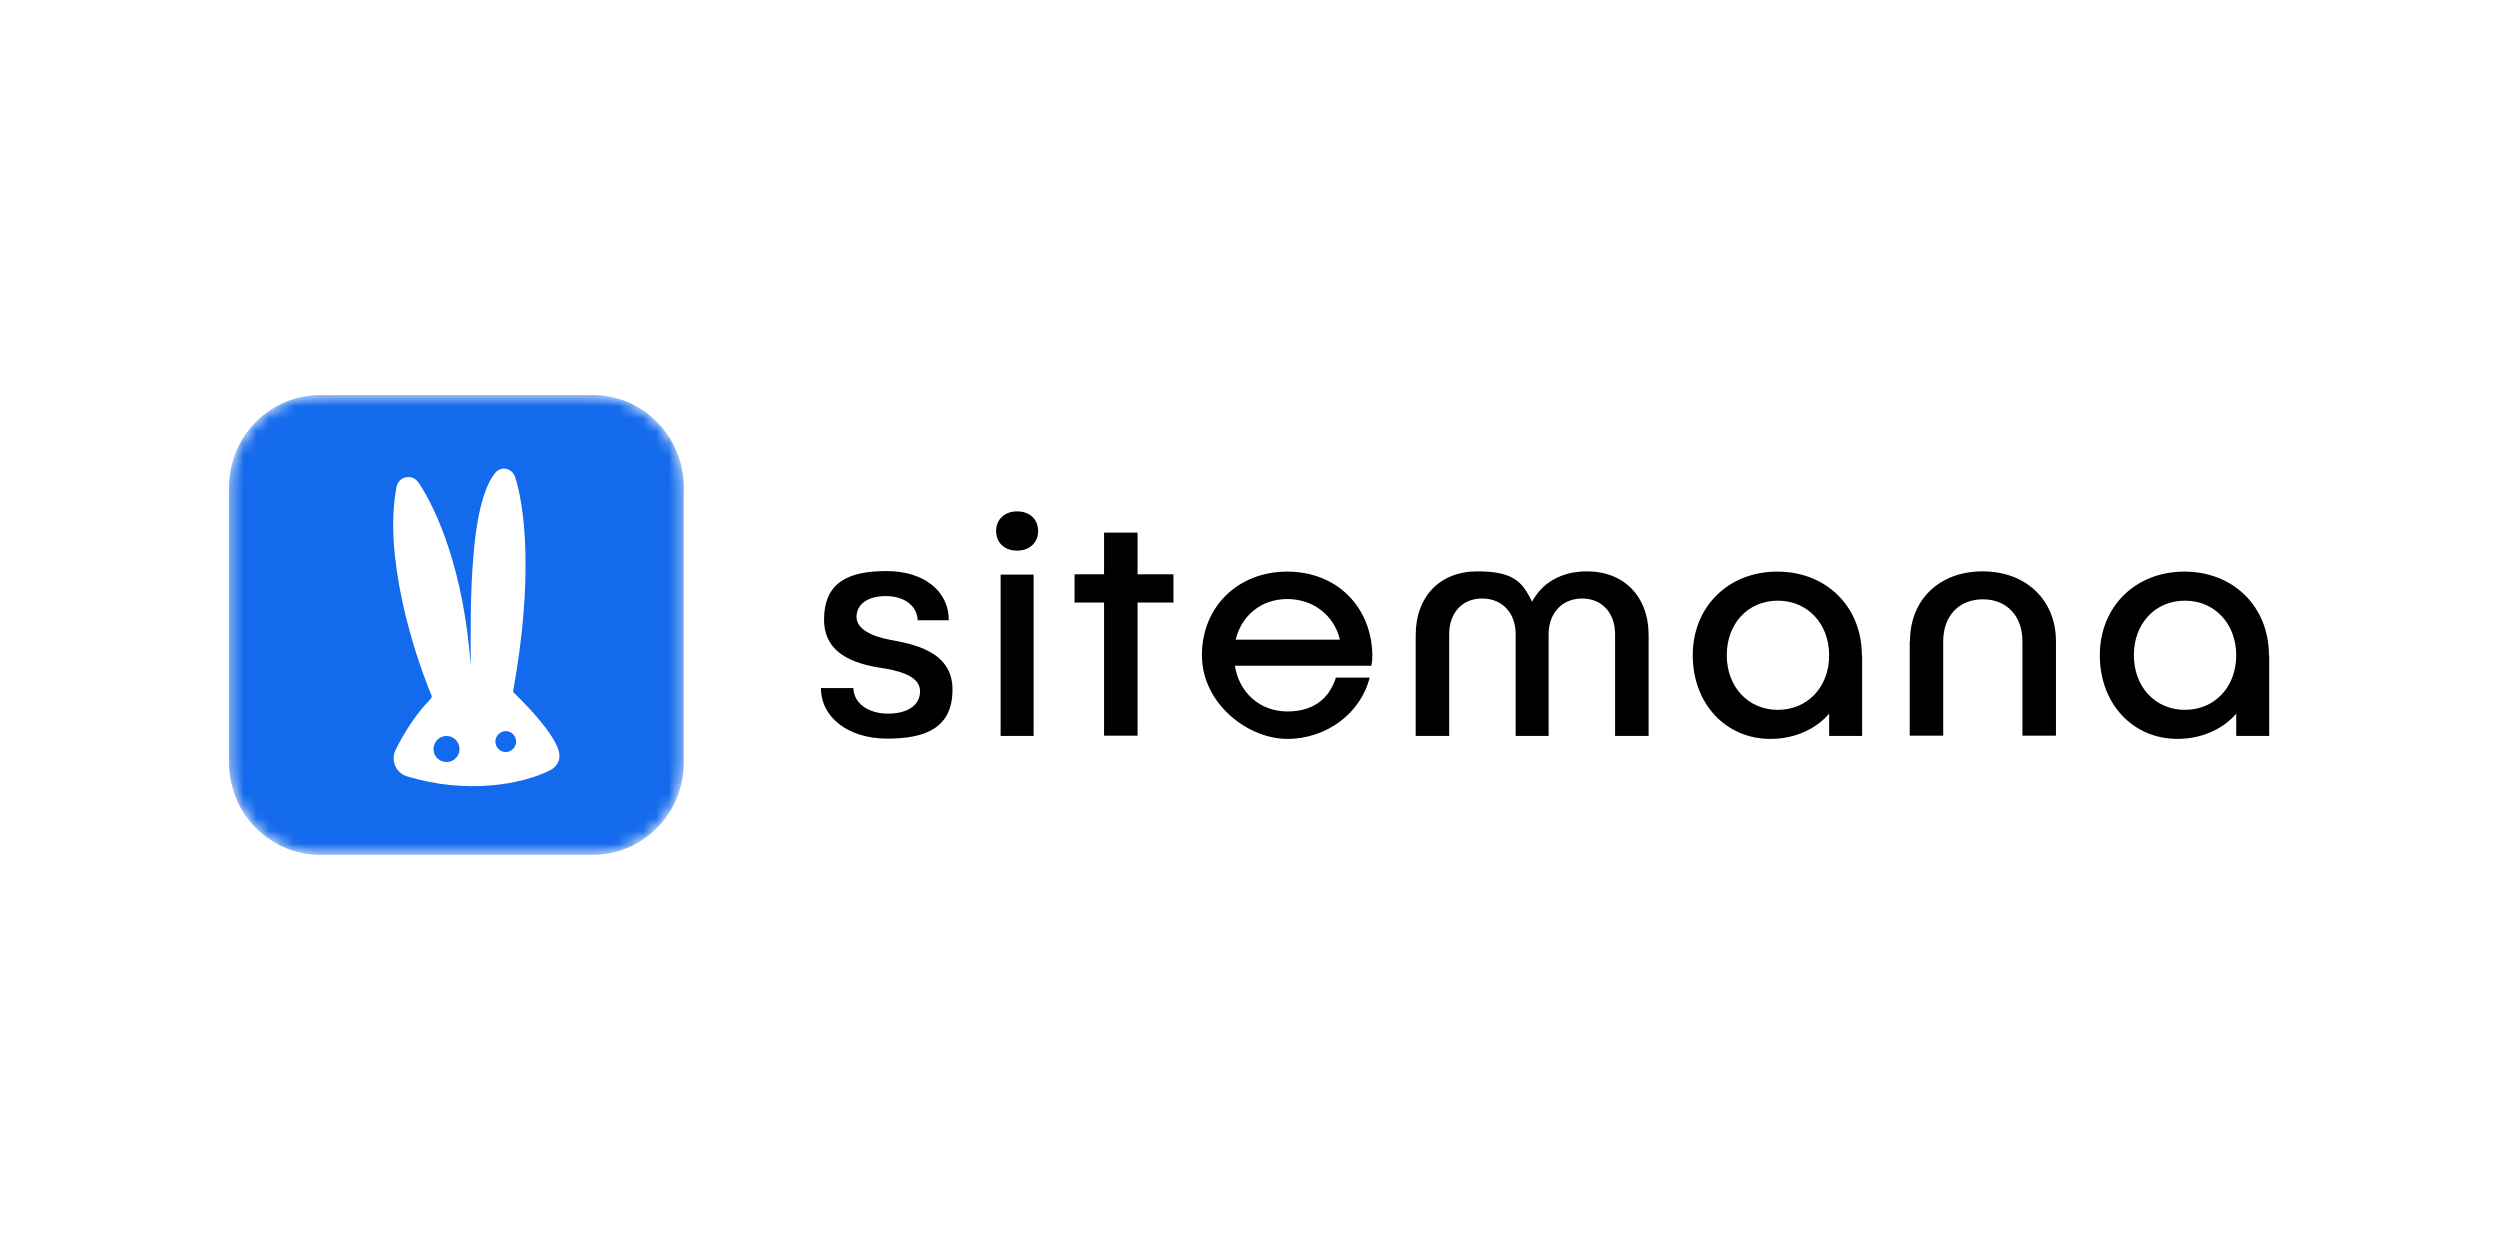
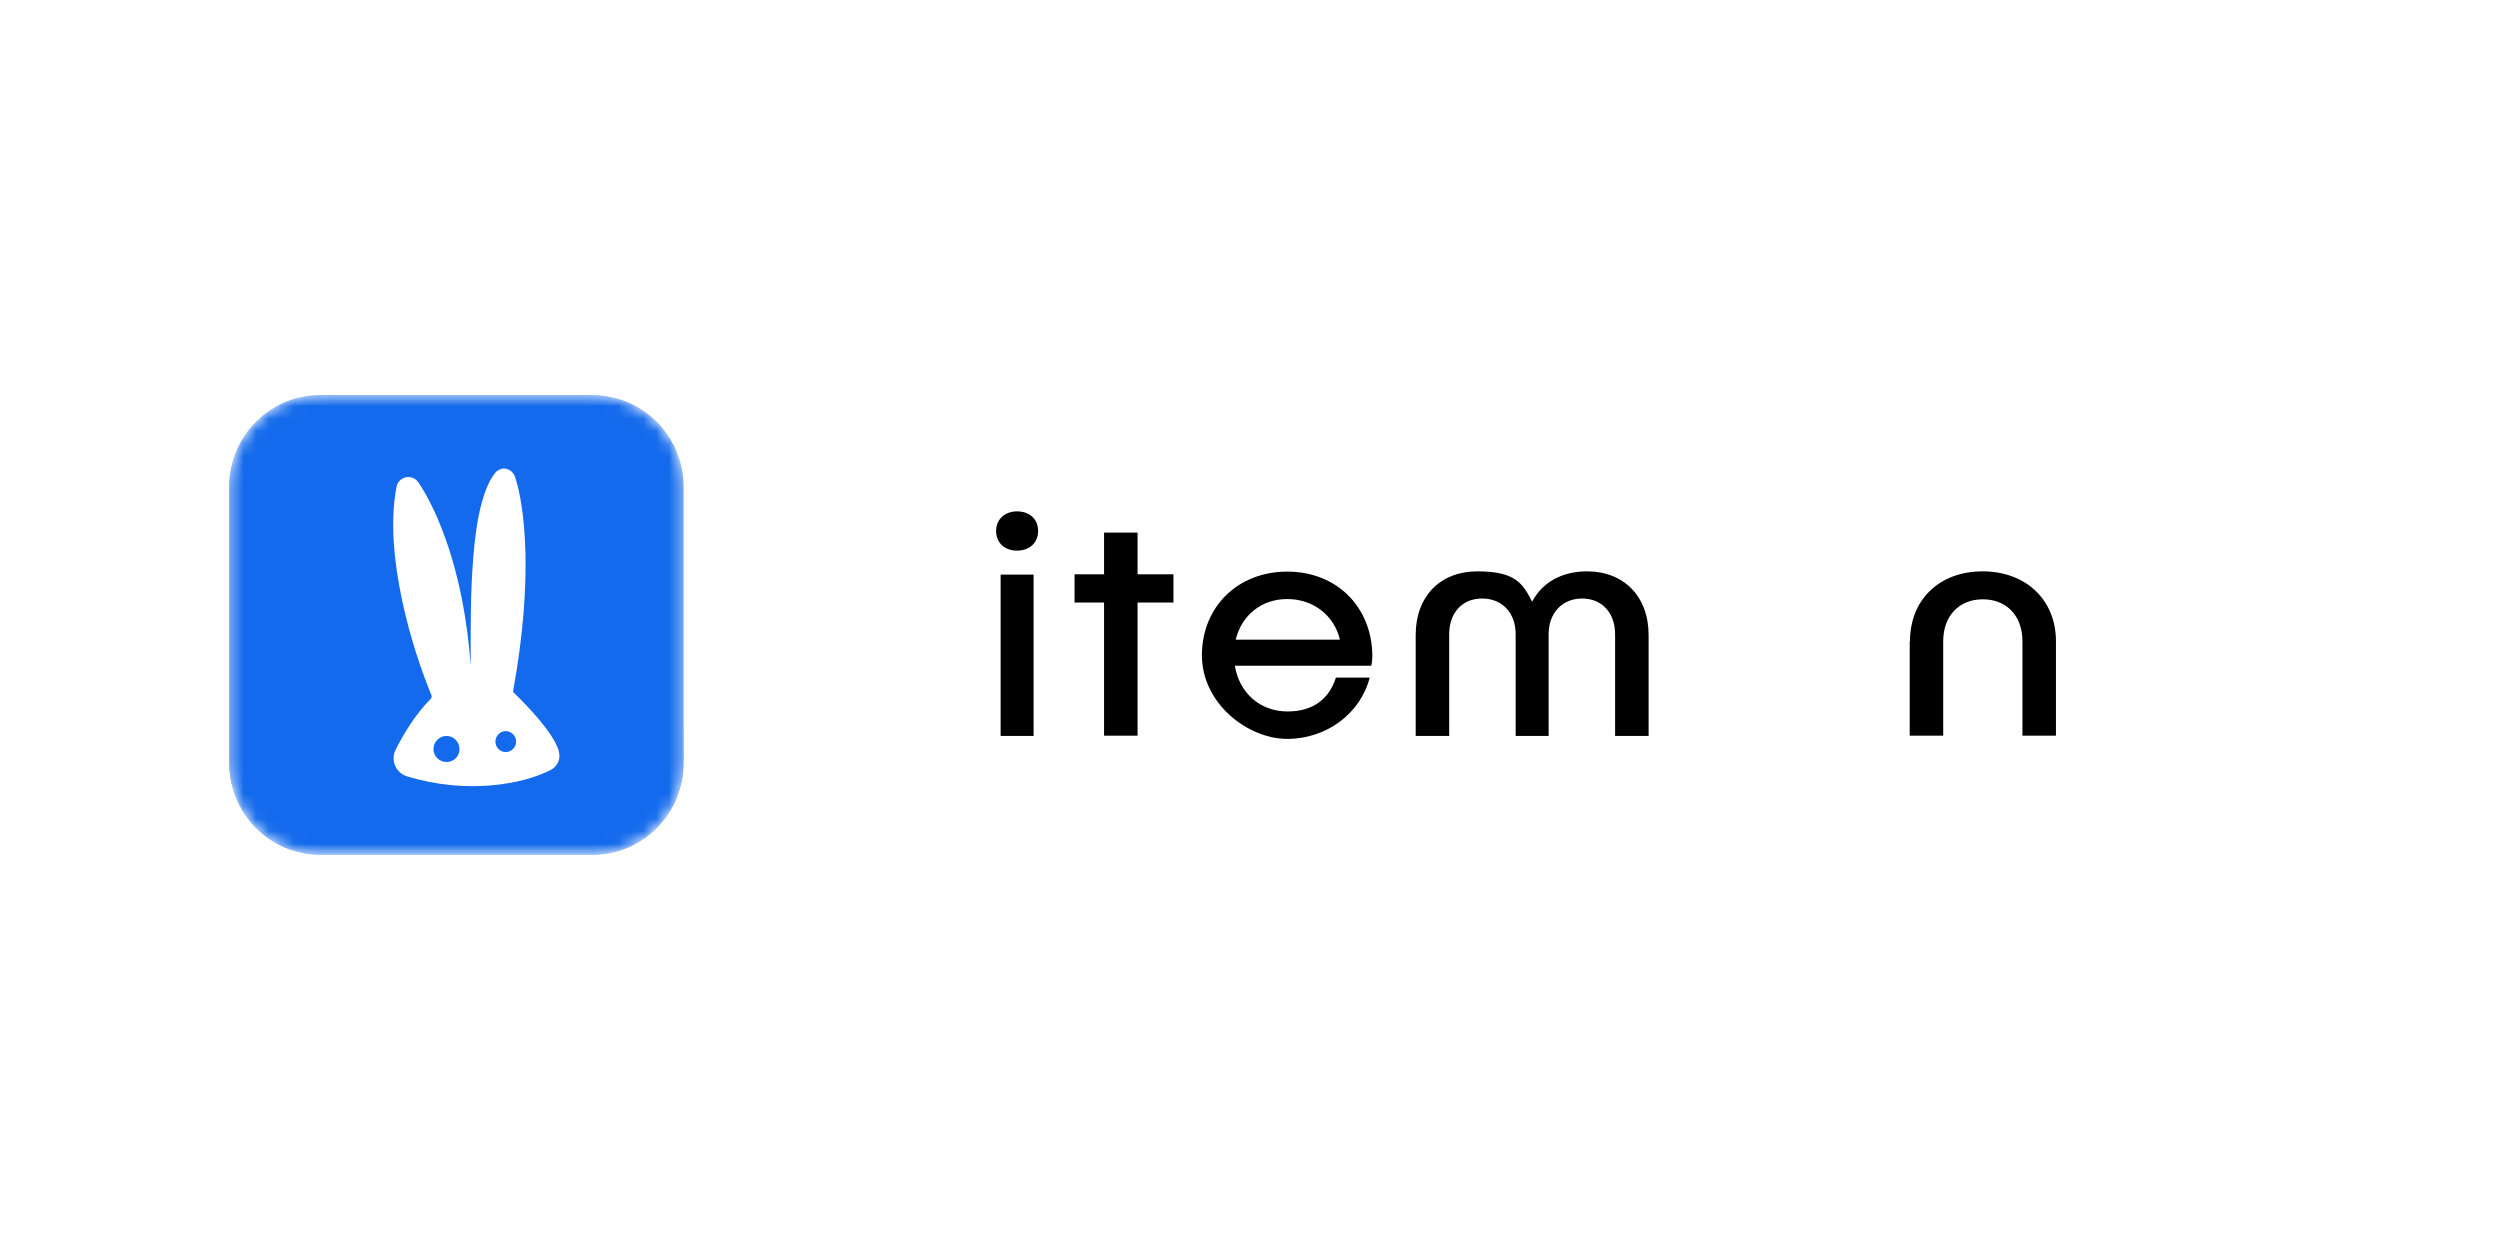
<svg xmlns="http://www.w3.org/2000/svg" width="200" height="100" viewBox="0 0 200 100" fill="none">
  <rect width="200" height="100" fill="white" />
  <mask id="mask0_3_2" style="mask-type:luminance" maskUnits="userSpaceOnUse" x="18" y="31" width="37" height="38">
    <path d="M47.396 31.615H25.614C21.596 31.615 18.339 34.909 18.339 38.973V61.005C18.339 65.069 21.596 68.364 25.614 68.364H47.396C51.414 68.364 54.671 65.069 54.671 61.005V38.973C54.671 34.909 51.414 31.615 47.396 31.615Z" fill="white" />
  </mask>
  <g mask="url(#mask0_3_2)">
-     <path d="M47.396 31.615H25.614C21.596 31.615 18.339 34.909 18.339 38.973V61.005C18.339 65.069 21.596 68.364 25.614 68.364H47.396C51.414 68.364 54.671 65.069 54.671 61.005V38.973C54.671 34.909 51.414 31.615 47.396 31.615Z" fill="#136AEC" />
+     <path d="M47.396 31.615H25.614C21.596 31.615 18.339 34.909 18.339 38.973V61.005C18.339 65.069 21.596 68.364 25.614 68.364H47.396C51.414 68.364 54.671 65.069 54.671 61.005C54.671 34.909 51.414 31.615 47.396 31.615Z" fill="#136AEC" />
    <path d="M47.417 31.615H25.614C21.594 31.615 18.339 34.907 18.339 38.973V61.027C18.339 65.093 21.594 68.385 25.614 68.385H47.417C51.437 68.385 54.692 65.093 54.692 61.027V38.973C54.692 34.907 51.437 31.615 47.417 31.615Z" fill="#136AEC" />
    <path d="M44.716 60.102C44.46 59.284 43.822 58.402 43.142 57.584C42.461 56.767 41.695 55.992 41.099 55.411C41.057 55.368 41.036 55.304 41.057 55.239C42.695 46.245 41.972 40.458 41.206 38.156C41.099 37.833 40.844 37.596 40.525 37.51C40.206 37.424 39.844 37.553 39.611 37.833C39.057 38.521 38.696 39.554 38.419 40.694C38.143 41.856 37.973 43.19 37.866 44.567C37.632 47.321 37.654 50.29 37.654 52.399C37.654 52.722 37.654 53.001 37.654 53.26C37.122 45.729 34.973 40.823 33.484 38.607C32.974 37.854 31.868 38.112 31.719 38.973C31.187 41.749 31.527 44.998 32.166 48.01C32.804 51.022 33.761 53.797 34.527 55.648C34.548 55.712 34.527 55.82 34.463 55.906C33.25 57.111 32.251 58.768 31.655 59.973C31.23 60.812 31.655 61.823 32.548 62.103C37.398 63.587 41.844 62.727 44.035 61.608C44.545 61.35 44.907 60.747 44.694 60.102H44.716ZM35.718 60.962C35.144 60.962 34.676 60.489 34.676 59.93C34.676 59.37 35.144 58.875 35.718 58.875C36.292 58.875 36.76 59.349 36.76 59.93C36.76 60.511 36.292 60.962 35.718 60.962ZM40.461 60.166C39.993 60.166 39.632 59.779 39.632 59.327C39.632 58.875 40.015 58.488 40.461 58.488C40.908 58.488 41.291 58.875 41.291 59.327C41.291 59.779 40.908 60.166 40.461 60.166Z" fill="white" />
  </g>
-   <path d="M75.902 49.623H73.413C73.371 48.462 72.35 47.687 70.861 47.687C69.372 47.687 68.521 48.376 68.521 49.344C68.521 50.312 69.691 50.893 71.159 51.173C72.967 51.517 76.2 52.055 76.2 55.153C76.2 58.251 74.03 59.09 70.967 59.09C67.904 59.09 65.692 57.434 65.671 55.045H68.266C68.308 56.272 69.457 57.09 71.052 57.09C72.648 57.09 73.605 56.38 73.605 55.304C73.605 54.228 72.329 53.755 70.882 53.496C68.968 53.217 65.926 52.636 65.926 49.58C65.926 46.525 67.947 45.686 70.925 45.686C73.903 45.686 75.902 47.278 75.902 49.602V49.623Z" fill="black" />
  <path d="M81.369 44.051C80.348 44.051 79.689 43.405 79.689 42.48C79.689 41.555 80.369 40.91 81.369 40.91C82.369 40.91 83.049 41.533 83.049 42.48C83.049 43.427 82.347 44.051 81.369 44.051ZM82.688 45.966V58.875H80.05V45.966H82.688Z" fill="black" />
  <path d="M93.876 48.203H91.005V58.854H88.325V48.203H85.964V45.944H88.325V42.609H91.005V45.944H93.876V48.203Z" fill="black" />
  <path d="M109.681 53.26H98.79C99.131 55.411 100.79 56.917 103.002 56.917C105.214 56.917 106.384 55.755 106.873 54.206H109.575C108.852 57.068 106.129 59.112 102.981 59.112C99.832 59.112 96.153 56.293 96.153 52.42C96.153 48.548 99.024 45.729 102.981 45.729C106.937 45.729 109.745 48.548 109.788 52.442C109.788 52.7 109.766 53.002 109.702 53.26H109.681ZM98.854 51.173H107.192C106.746 49.258 105.087 47.924 102.981 47.924C100.875 47.924 99.322 49.258 98.854 51.173Z" fill="black" />
  <path d="M131.889 50.807V58.875H129.208V50.742C129.208 49.042 128.166 47.881 126.571 47.881C124.975 47.881 123.89 49.042 123.89 50.742V58.875H121.253V50.742C121.253 49.042 120.189 47.881 118.573 47.881C116.956 47.881 115.935 49.042 115.935 50.742V58.875H113.255V50.807C113.255 47.73 115.19 45.708 118.19 45.708C121.189 45.708 121.806 46.633 122.572 48.139C123.359 46.611 124.933 45.708 126.954 45.708C129.932 45.708 131.889 47.73 131.889 50.807Z" fill="black" />
-   <path d="M148.969 52.42V58.875H146.332V57.09C145.289 58.316 143.588 59.112 141.631 59.112C138.057 59.112 135.42 56.293 135.42 52.42C135.42 48.548 138.249 45.729 142.184 45.729C146.119 45.729 148.948 48.548 148.948 52.42H148.969ZM146.332 52.42C146.332 49.903 144.609 48.053 142.226 48.053C139.844 48.053 138.142 49.882 138.142 52.42C138.142 54.959 139.865 56.788 142.226 56.788C144.588 56.788 146.332 54.981 146.332 52.42Z" fill="black" />
  <path d="M152.798 51.302C152.798 47.967 155.159 45.708 158.605 45.708C162.051 45.708 164.476 47.967 164.476 51.302V58.854H161.796V51.302C161.796 49.279 160.541 47.945 158.627 47.945C156.712 47.945 155.457 49.279 155.457 51.302V58.854H152.777V51.302H152.798Z" fill="black" />
-   <path d="M181.536 52.42V58.875H178.898V57.09C177.856 58.316 176.154 59.112 174.197 59.112C170.624 59.112 167.986 56.293 167.986 52.42C167.986 48.548 170.815 45.729 174.75 45.729C178.686 45.729 181.515 48.548 181.515 52.42H181.536ZM178.898 52.42C178.898 49.903 177.175 48.053 174.793 48.053C172.411 48.053 170.709 49.882 170.709 52.42C170.709 54.959 172.432 56.788 174.793 56.788C177.154 56.788 178.898 54.981 178.898 52.42Z" fill="black" />
</svg>